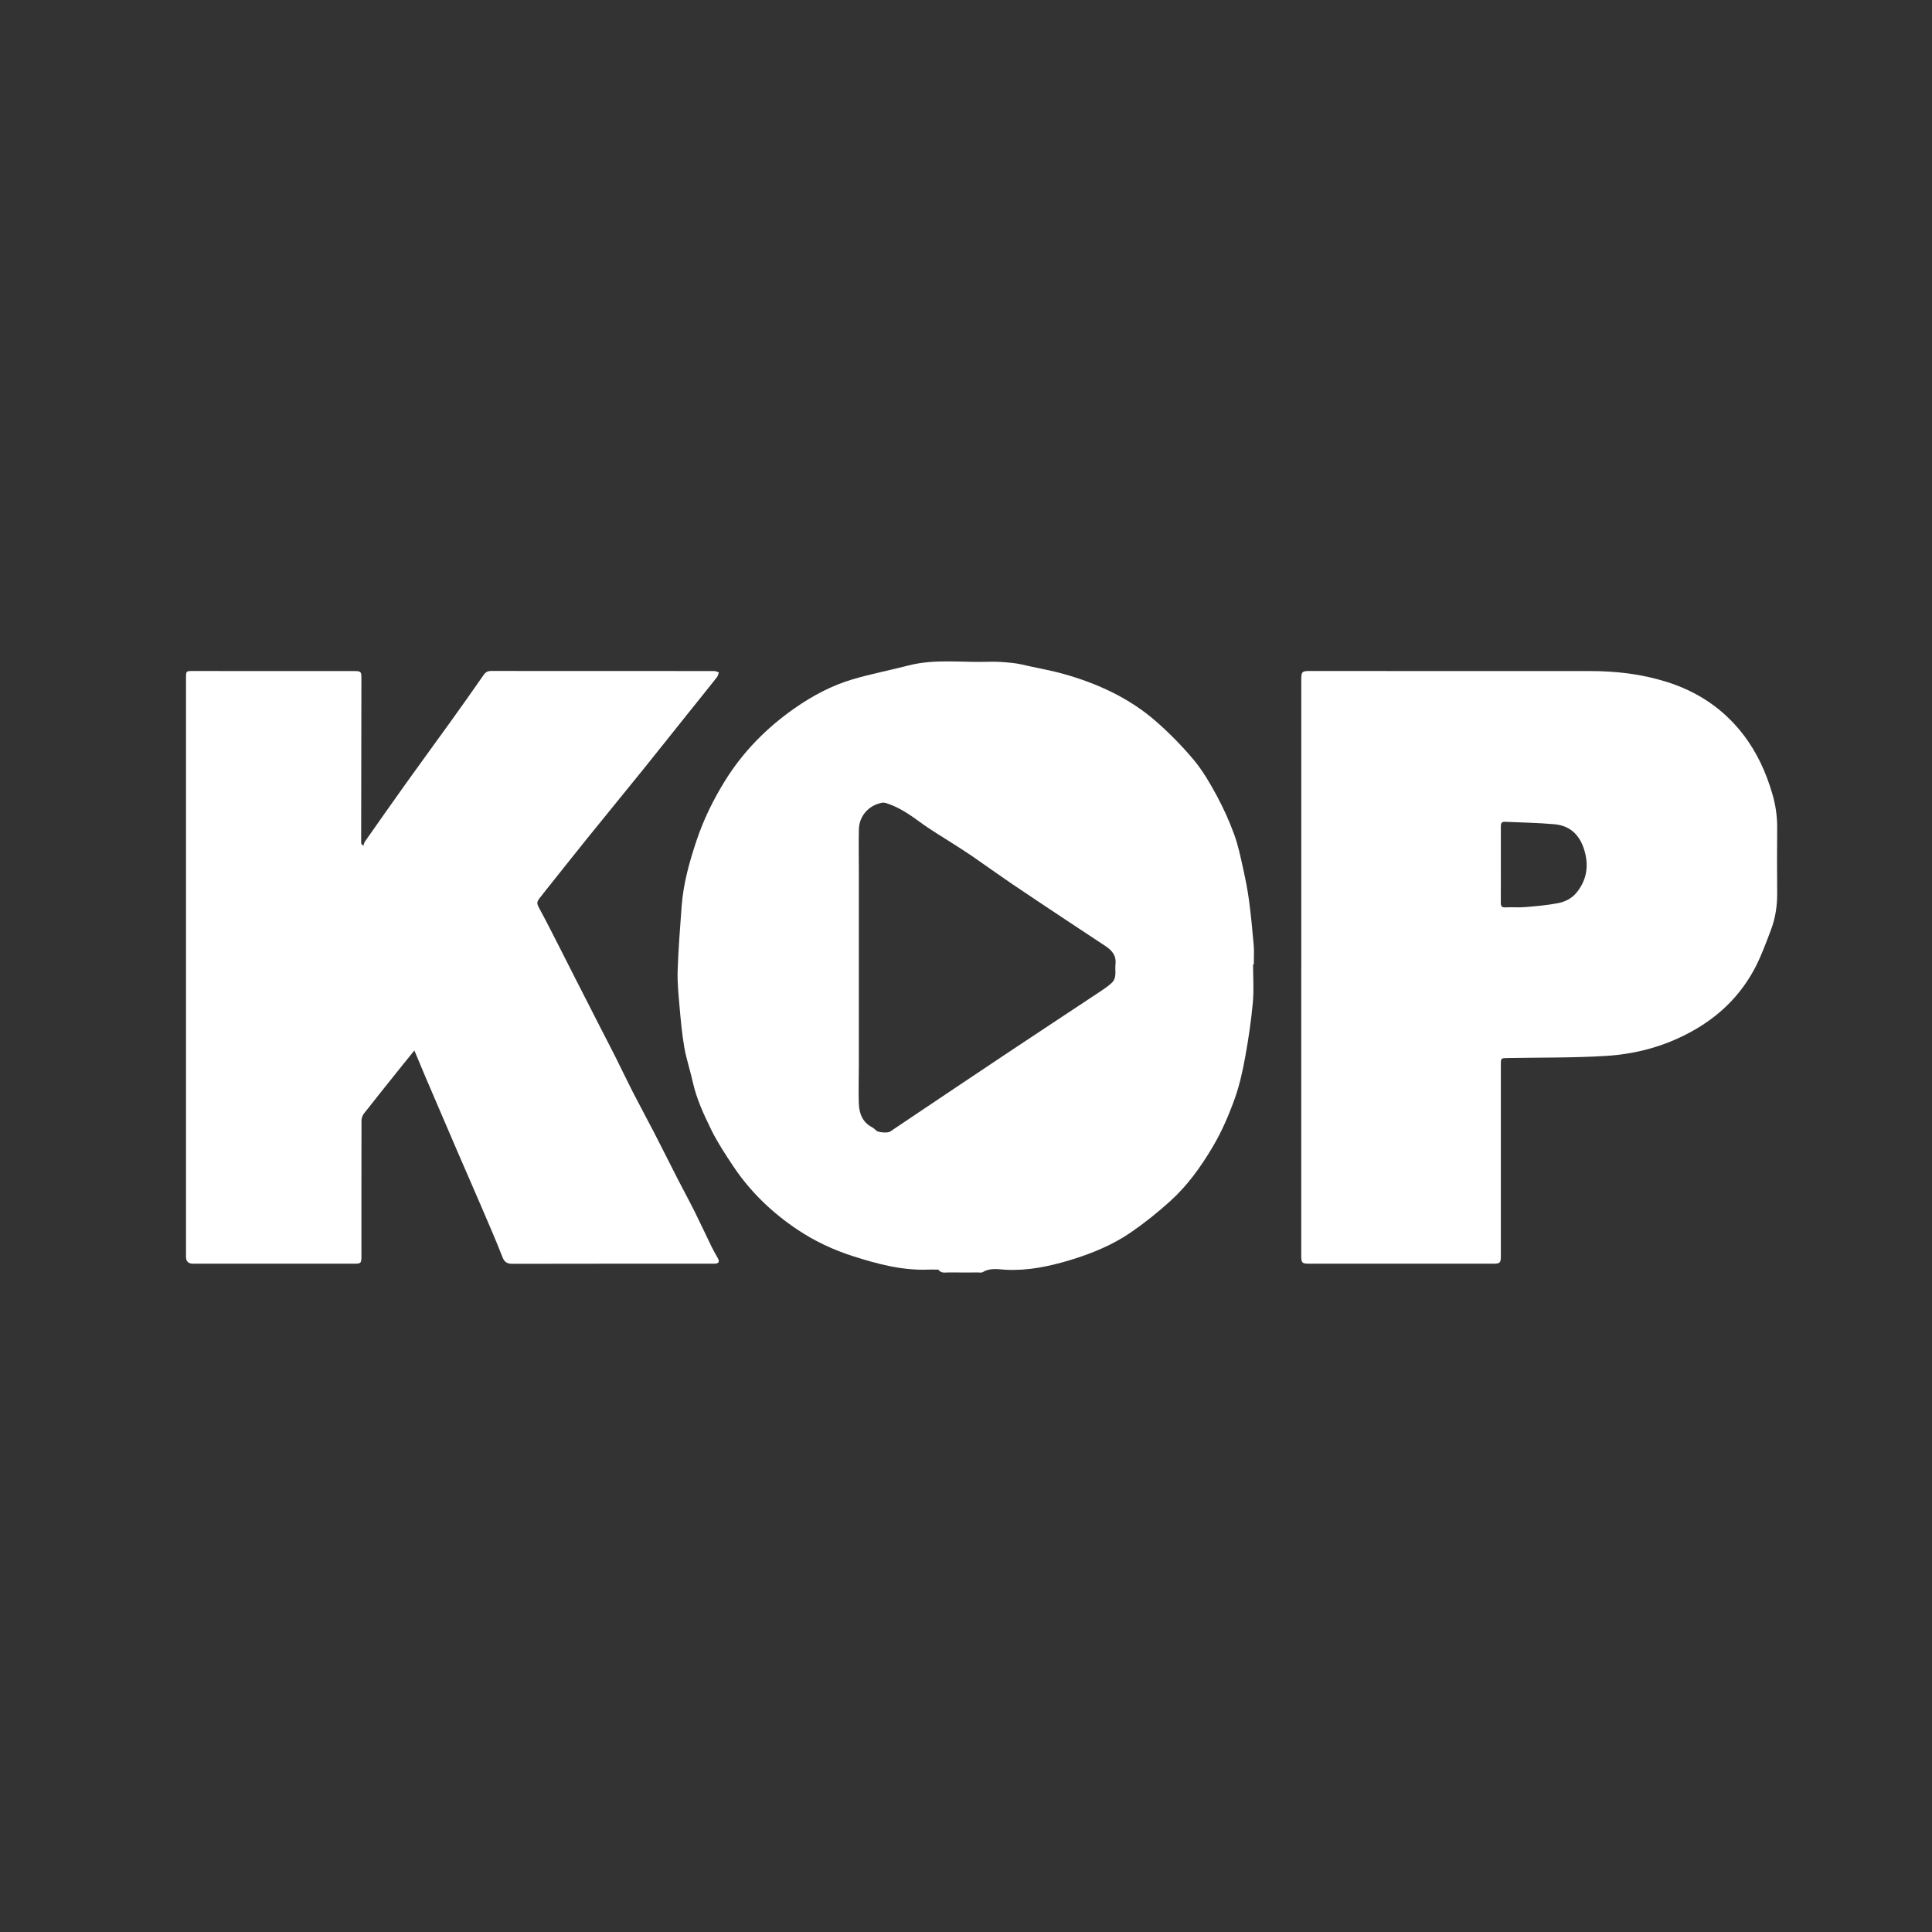
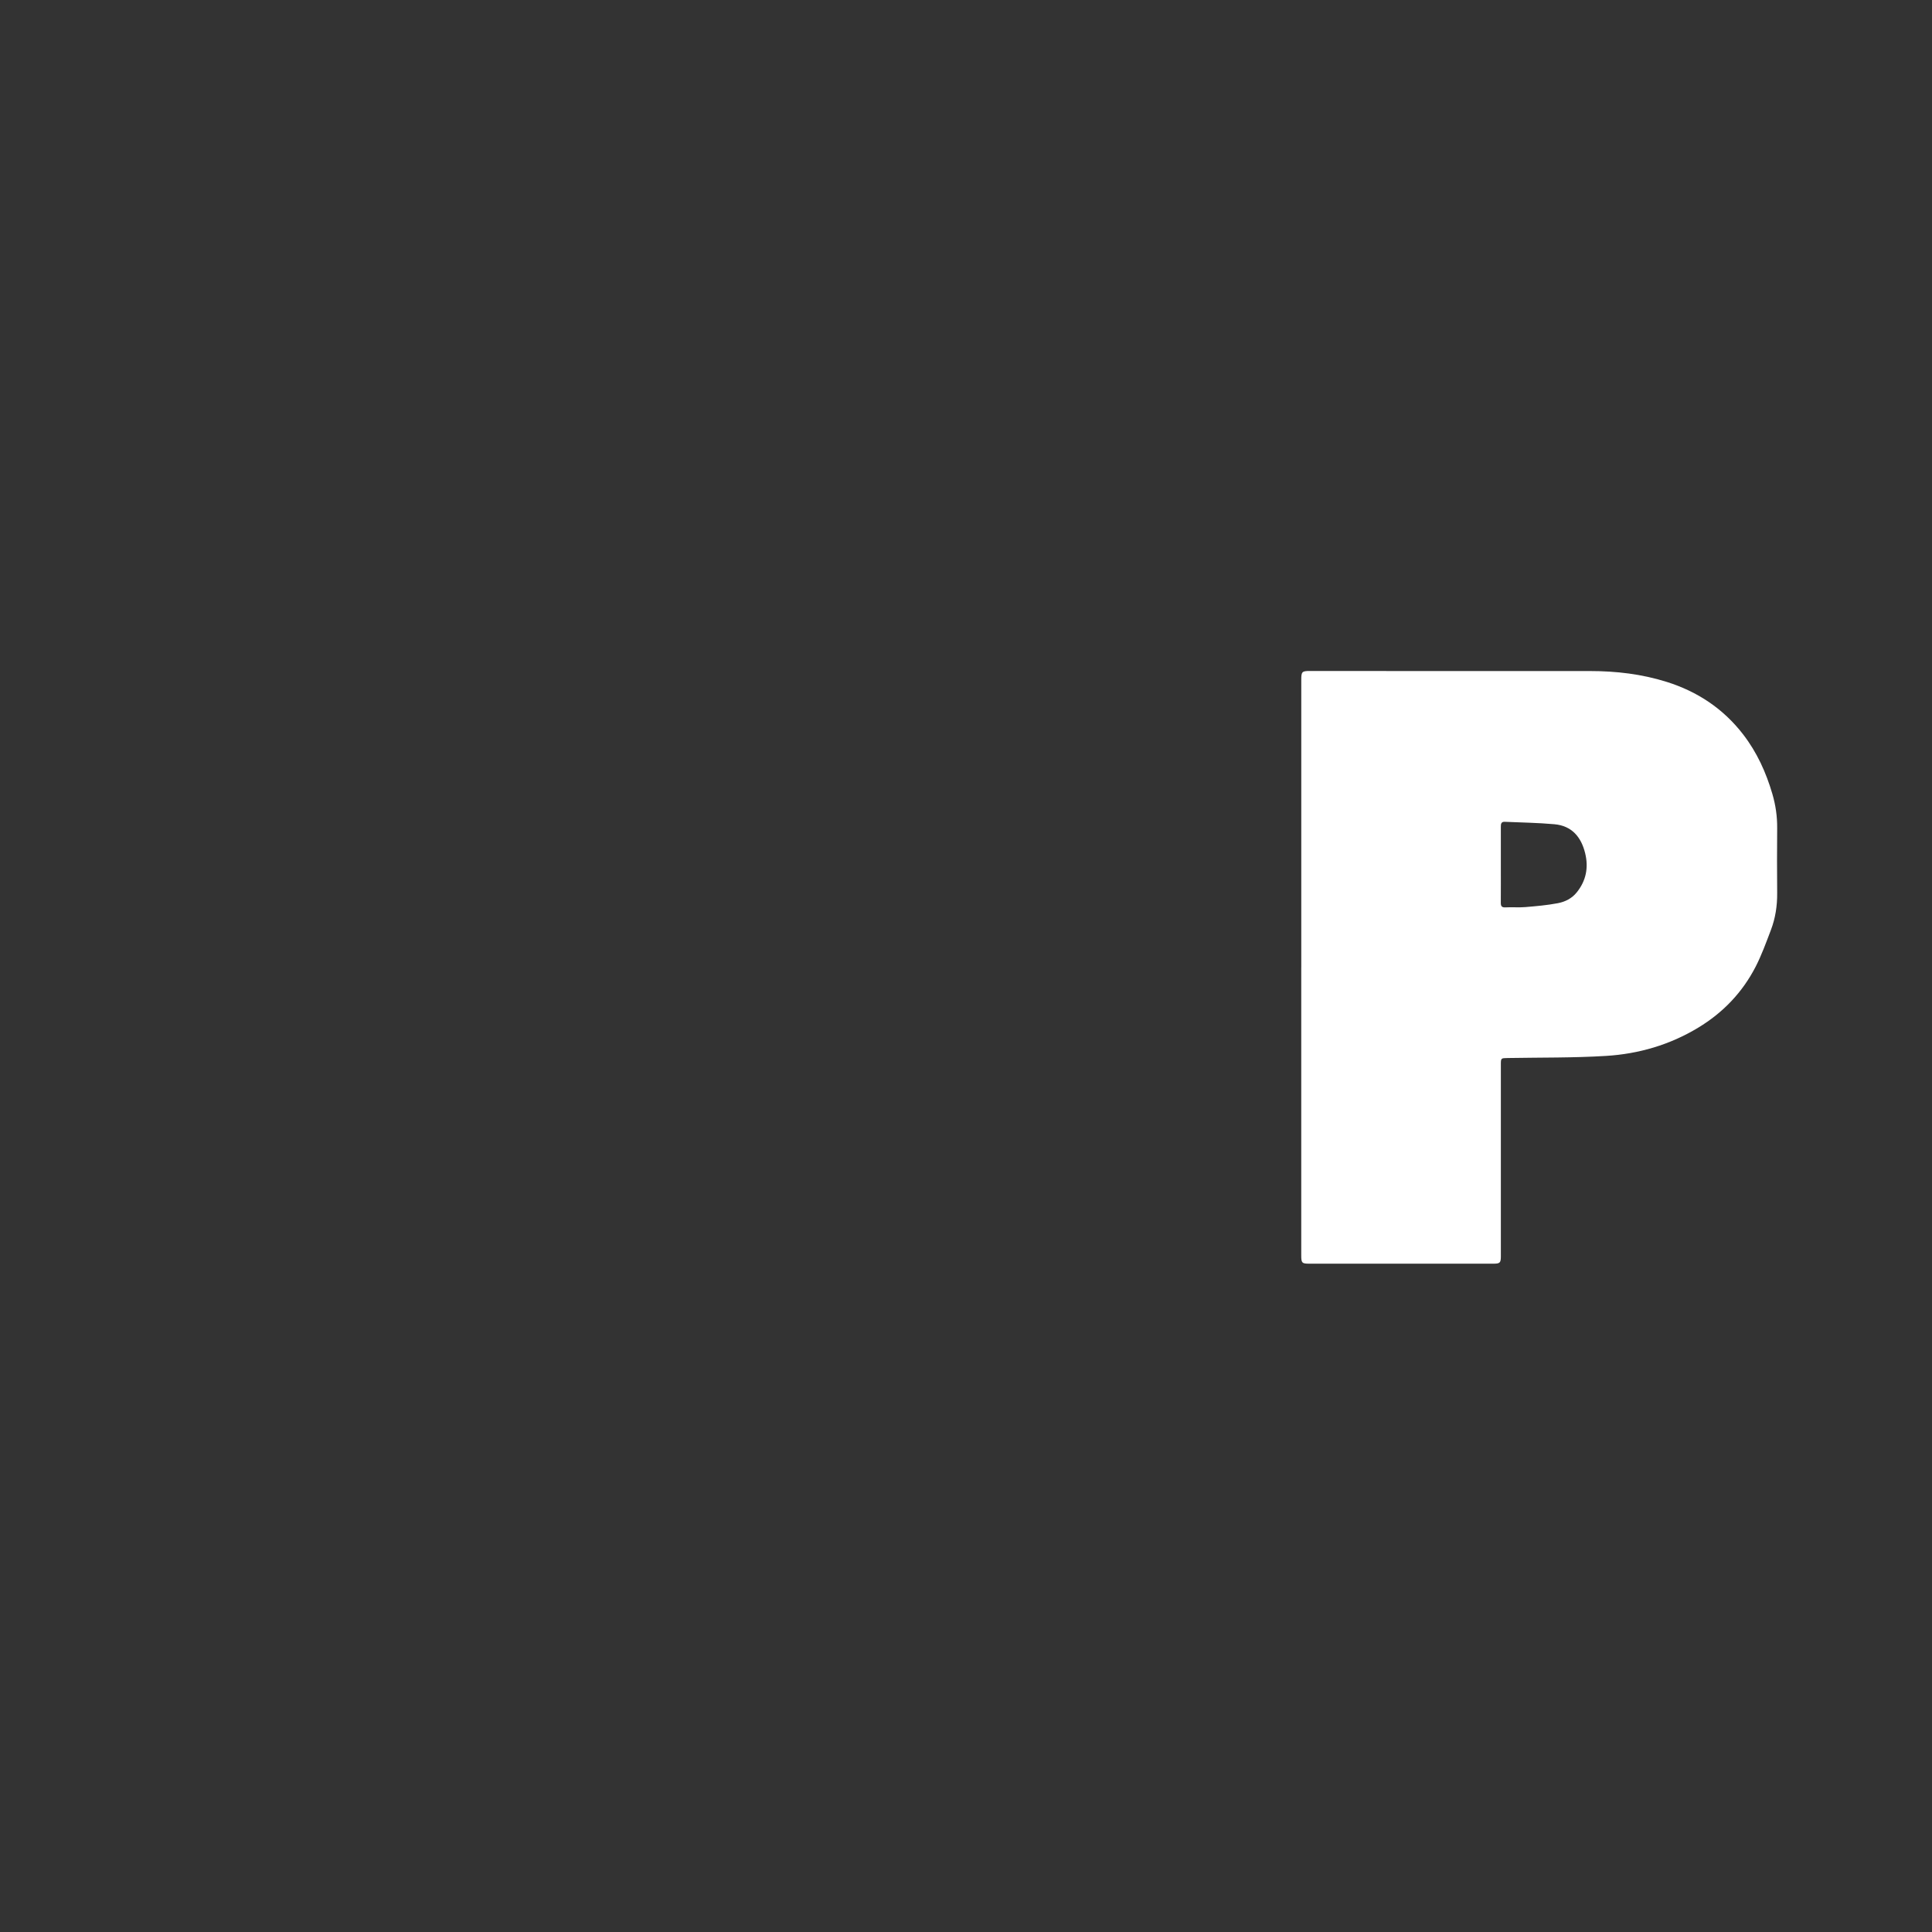
<svg xmlns="http://www.w3.org/2000/svg" id="Calque_1" data-name="Calque 1" viewBox="0 0 1080 1080">
  <rect x="0" y="0" width="1080" height="1080" fill="#333333" stroke="none" />
  <defs>
    <style>      .cls-1 {        fill: #fff;        stroke-width: 0px;      }    </style>
  </defs>
  <path class="cls-1" d="M1081.56,1082.1c-.05-1.35-.16-2.7-.16-4.04,0-358.19,0-716.38,0-1074.57,0-1.33,0-2.66,0-4.26-1.6,0-2.93,0-4.26,0-358.19,0-716.38,0-1074.58,0-1.35,0-2.7-.1-4.04-.16.09-.18.17-.51.27-.52.72-.05,1.44-.02,2.16-.02h1081.14c0,360.38,0,720.76-.02,1081.14,0,.81-.34,1.62-.52,2.44Z" />
-   <path class="cls-1" d="M700.47,539.15c0,7.12.53,14.3-.13,21.36-.94,10.19-2.44,20.36-4.28,30.43-1.43,7.83-3.15,15.72-5.83,23.19-3.33,9.28-7.22,18.36-12.31,26.95-6.68,11.26-14.21,21.78-23.92,30.51-6.88,6.19-14.15,12.04-21.77,17.28-10.38,7.14-22.04,11.91-34.07,15.54-11.58,3.49-23.36,5.99-35.65,5.4-4.35-.21-8.96-1.27-13.15,1.33-.67.41-1.77.17-2.67.17-5.41.01-10.83.05-16.24-.02-1.99-.02-4.18.65-5.76-1.39-.22-.29-1.03-.17-1.56-.18-1.44-.02-2.89-.06-4.33,0-14.58.56-28.37-3.16-42.08-7.54-11.07-3.54-21.48-8.46-31.1-14.91-14.13-9.49-26.26-21.13-35.72-35.34-4.38-6.58-8.79-13.23-12.26-20.3-4.22-8.6-8.29-17.35-10.39-26.84-1.43-6.49-3.6-12.83-4.73-19.36-1.31-7.62-2-15.36-2.68-23.08-.58-6.64-1.25-13.34-1.03-19.98.4-11.89,1.36-23.76,2.22-35.63.92-12.76,4.38-25.04,8.4-37.04,3.87-11.56,9.25-22.54,15.72-33.02,10.19-16.49,23.45-29.88,39.2-40.87,9.94-6.93,20.67-12.64,32.32-16.08,10.24-3.03,20.77-5.03,31.12-7.71,14.91-3.86,30.07-1.56,45.11-2.09,4.39-.15,8.82.22,13.2.68,3.17.33,6.3,1.14,9.43,1.83,6.34,1.38,12.74,2.54,18.98,4.29,19.02,5.35,36.77,13.46,51.74,26.56,7.56,6.62,14.7,13.87,21.13,21.59,5.03,6.03,9.05,13.01,12.81,19.96,3.75,6.94,7.02,14.21,9.73,21.62,2.27,6.2,3.59,12.76,5.03,19.23,1.31,5.86,2.47,11.78,3.26,17.72,1.1,8.28,1.91,16.6,2.61,24.92.31,3.58.05,7.21.05,10.82-.14,0-.27,0-.41,0ZM480.1,540.45c0,18.49,0,36.99,0,55.48,0,6.94-.26,13.9-.02,20.83.2,5.62,2,10.62,7.52,13.43.86.44,1.54,1.23,2.3,1.87,1.22,1.04,6.39,1.39,7.7.5,2.67-1.8,5.34-3.61,8.02-5.41,19.08-12.78,38.14-25.6,57.25-38.34,17.32-11.53,34.7-22.96,52.04-34.47,2.25-1.49,4.51-3.03,6.49-4.85,3.14-2.9,1.74-6.89,2.16-10.46.56-4.83-1.92-7.76-5.62-10.18-7.9-5.18-15.78-10.41-23.64-15.64-9.68-6.44-19.38-12.85-29-19.39-7.22-4.91-14.3-10.01-21.49-14.97-3.18-2.2-6.46-4.27-9.71-6.37-6.64-4.3-13.51-8.28-19.87-12.96-5.93-4.37-11.92-8.4-18.99-10.62-.66-.21-1.44-.28-2.12-.16-7.45,1.36-12.81,7.28-13,14.84-.2,7.93-.02,15.87-.02,23.81,0,17.68,0,35.37,0,53.05Z" />
-   <path class="cls-1" d="M231.63,587.21c-2.72,3.37-4.92,6.07-7.1,8.79-7.09,8.86-14.21,17.7-21.2,26.63-.8,1.03-1.25,2.61-1.25,3.94-.07,25-.04,49.99-.04,74.99,0,4.82-.04,4.85-4.79,4.85-29.78,0-59.56,0-89.34,0q-3.93,0-3.93-3.85c0-107.75,0-215.49,0-323.24,0-4.37,0-4.23,4.32-4.22,29.87.05,59.74.05,89.61.03,3.73,0,4.12.21,4.12,3.84-.04,30.68-.1,61.36-.14,92.04,0,.26.1.51.16.77.36.35.72.69,1.08,1.04.26-.76.35-1.63.79-2.26,7.71-10.99,15.4-21.98,23.21-32.89,8.22-11.5,16.59-22.89,24.84-34.37,6.2-8.63,12.35-17.3,18.4-26.03,1.13-1.62,2.35-2.2,4.25-2.2,41.51.03,83.02,0,124.53.04.9,0,1.81.48,2.71.73-.32.88-.45,1.91-1,2.61-5.47,6.93-11.02,13.79-16.54,20.68-8.39,10.48-16.72,21.01-25.15,31.46-10.13,12.55-20.37,25-30.5,37.56-8.25,10.23-16.4,20.54-24.6,30.82-.45.56-.86,1.16-1.32,1.72-3.12,3.75-2.98,3.96-.66,8.23,3.68,6.79,7.14,13.71,10.66,20.58,2.94,5.75,5.83,11.53,8.77,17.29,4.73,9.29,9.47,18.58,14.22,27.86,2.78,5.44,5.62,10.85,8.36,16.31,3.22,6.41,6.28,12.9,9.55,19.29,3.9,7.61,8,15.11,11.92,22.7,4.46,8.65,8.79,17.36,13.22,26.02,3.16,6.16,6.49,12.24,9.58,18.43,3.25,6.51,6.29,13.13,9.48,19.67,1.02,2.1,2.23,4.1,3.36,6.15,1.19,2.18.65,3.11-1.86,3.19-.81.03-1.62,0-2.44,0-36.82,0-73.64-.02-110.45.06-2.94,0-4.46-.87-5.59-3.77-3.56-9.13-7.48-18.12-11.34-27.13-4.42-10.32-8.96-20.6-13.4-30.91-6.07-14.1-12.12-28.2-18.16-42.32-2.04-4.77-4.01-9.57-6.34-15.12Z" />
  <path class="cls-1" d="M727.42,540.78c0-53.6,0-107.21,0-160.81,0-4.54.43-4.89,4.9-4.89,52.16.03,104.32.09,156.48.04,14.61-.01,29.01,1.69,42.92,6.07,17.16,5.4,31.63,14.96,42.75,29.41,7.71,10.02,12.78,21.21,16.3,33.23,1.83,6.27,2.74,12.61,2.68,19.15-.1,12.09-.11,24.19,0,36.28.06,7.11-.99,14.02-3.51,20.63-2.62,6.88-5.13,13.86-8.47,20.39-7.4,14.43-18.26,25.79-32.17,34.2-15.85,9.59-33.23,14.66-51.49,15.78-18.26,1.12-36.6.86-54.91,1.18-3.92.07-3.91,0-3.91,3.85,0,35.65,0,71.29,0,106.94,0,3.7-.48,4.18-4.25,4.18-34.29,0-68.59,0-102.88,0-4.05,0-4.45-.44-4.45-4.54,0-53.7,0-107.39,0-161.09ZM838.98,483.18c0,7.13.03,14.25-.02,21.38-.01,1.88.41,2.79,2.6,2.67,3.69-.22,7.41.15,11.09-.16,6.09-.51,12.21-1.04,18.2-2.18,4.04-.77,7.83-2.63,10.58-6.07,5.24-6.53,6.64-13.87,4.68-21.88-2.22-9.07-7.47-15.32-17.19-16.19-9.23-.83-18.52-.95-27.78-1.36-2.13-.09-2.16,1.41-2.16,2.95.01,6.95,0,13.89,0,20.84Z" />
</svg>